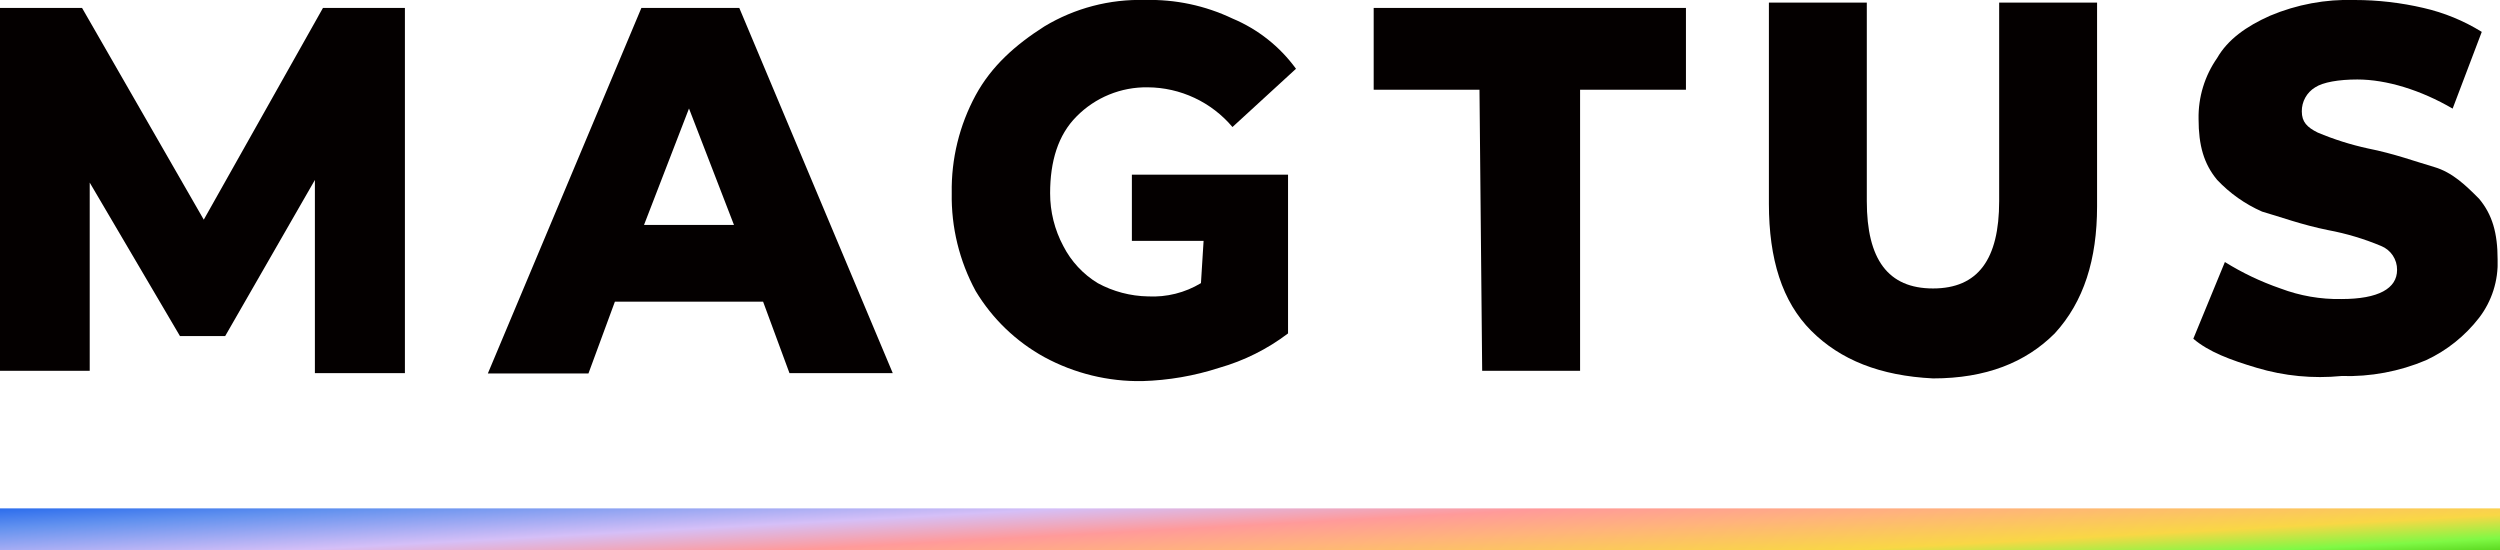
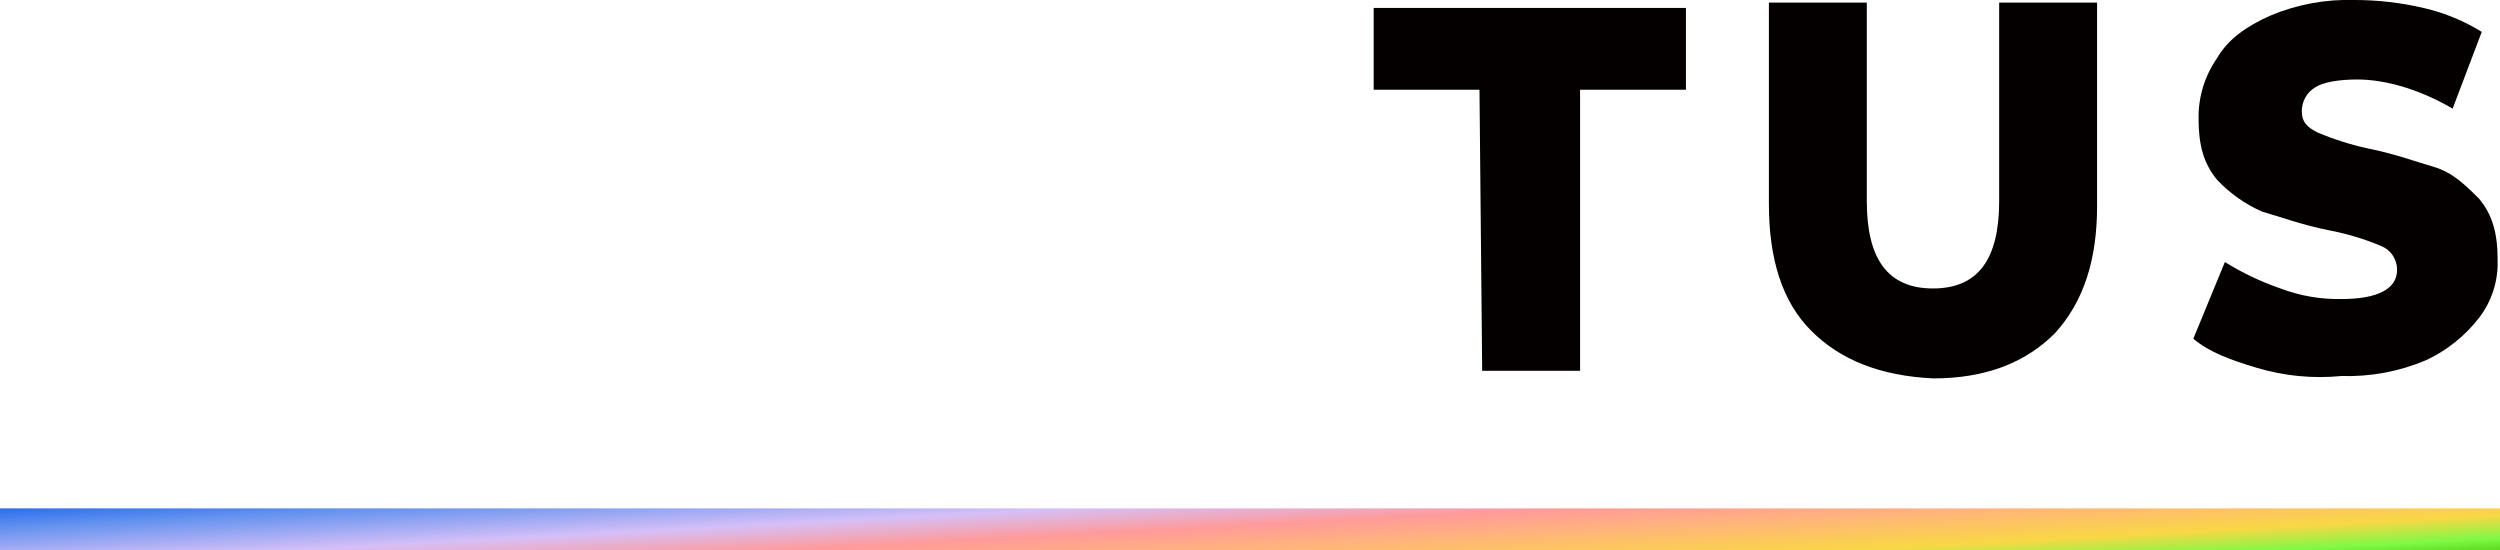
<svg xmlns="http://www.w3.org/2000/svg" width="418" height="92" viewBox="0 0 418 92" fill="none">
  <g clip-path="url(#clip0_394_348)">
    <path d="M377.331 61.499C372.911 60.179 369.331 58.849 366.721 56.639L372.001 43.81C374.922 45.627 378.038 47.11 381.291 48.23C384.547 49.464 388.009 50.064 391.491 49.999C397.691 49.999 400.791 48.23 400.791 45.13C400.801 44.273 400.553 43.432 400.078 42.719C399.604 42.005 398.925 41.451 398.131 41.13C395.283 39.936 392.316 39.048 389.281 38.48C384.861 37.59 381.281 36.26 378.221 35.38C375.384 34.131 372.827 32.325 370.701 30.07C368.491 27.41 367.601 24.32 367.601 19.89C367.535 16.254 368.62 12.691 370.701 9.71C372.471 6.62 375.571 4.4 379.551 2.63C384.026 0.742 388.856 -0.155 393.711 -0C397.582 0.002 401.441 0.449 405.211 1.33C408.656 2.117 411.947 3.469 414.951 5.33L410.081 18.16C404.771 15.059 399.021 13.29 394.151 13.29C391.051 13.29 388.401 13.739 387.071 14.62C386.388 15.039 385.826 15.628 385.439 16.329C385.052 17.029 384.853 17.819 384.861 18.619C384.861 20.39 385.741 21.279 387.511 22.16C390.226 23.304 393.041 24.195 395.921 24.82C400.341 25.7 403.921 27.029 406.981 27.919C410.041 28.809 412.291 31.009 414.501 33.23C416.721 35.88 417.601 38.98 417.601 43.4C417.734 46.908 416.638 50.354 414.501 53.139C412.157 56.171 409.122 58.598 405.651 60.22C401.177 62.114 396.347 63.018 391.491 62.87C386.727 63.337 381.917 62.872 377.331 61.499V61.499Z" fill="#040000" />
    <path d="M302.84 55.309C297.97 50.44 295.76 43.309 295.76 34.069V0.439H312.13V33.63C312.13 43.359 315.67 48.23 323.2 48.23C330.73 48.23 334.26 43.359 334.26 33.63V0.439H350.63V34.51C350.63 43.359 348.42 50.44 343.55 55.749C338.68 60.62 332.04 63.27 323.2 63.27C314.35 62.83 307.71 60.179 302.84 55.309Z" fill="#040000" />
    <path d="M247.37 14.999H229.68V1.329H281.89V14.999H264.19V61.999H247.82L247.37 14.999Z" fill="#040000" />
-     <path d="M189.25 29.199H215.36V55.749C211.913 58.364 208.01 60.313 203.85 61.499C199.694 62.847 195.367 63.594 191 63.719C185.29 63.817 179.652 62.439 174.63 59.719C169.886 57.115 165.918 53.298 163.13 48.659C160.408 43.639 159.03 38 159.13 32.289C159.032 26.579 160.41 20.941 163.13 15.919C165.78 11.049 169.76 7.509 174.63 4.409C179.702 1.358 185.544 -0.172 191.46 -0.001C196.506 -0.134 201.513 0.928 206.07 3.099C210.313 4.874 213.986 7.779 216.69 11.499L206.07 21.239C204.33 19.175 202.163 17.512 199.718 16.366C197.274 15.22 194.61 14.617 191.91 14.599C189.699 14.563 187.503 14.976 185.456 15.813C183.408 16.65 181.552 17.894 180 19.469C176.9 22.569 175.58 26.989 175.58 32.299C175.573 35.387 176.333 38.428 177.79 41.149C179.099 43.703 181.089 45.846 183.54 47.339C186.124 48.745 189.009 49.506 191.95 49.559C195.056 49.719 198.138 48.946 200.8 47.339L201.24 40.269H189.25V29.199Z" fill="#040000" />
-     <path d="M127.59 50.439H102.81L98.39 62.439H81.57L107.24 1.329H123.61L149.27 62.389H132L127.59 50.439ZM122.72 37.609L115.2 18.139L107.68 37.609H122.72Z" fill="#040000" />
-     <path d="M52.65 62.389V30.089L37.65 56.189H30.09L15 30.529V61.999H0V1.329H13.72L34.07 36.729L54 1.329H67.7V62.389H52.65Z" fill="#040000" />
  </g>
  <rect y="85" width="418" height="7" fill="url(#paint0_linear_394_348)" />
  <defs>
    <linearGradient id="paint0_linear_394_348" x1="0" y1="85" x2="1.598" y2="114.532" gradientUnits="userSpaceOnUse">
      <stop stop-color="#2C6DED" />
      <stop offset="0.113" stop-color="#6392EF" />
      <stop offset="0.326" stop-color="#D5BFF7" />
      <stop offset="0.477" stop-color="#FF9A9A" />
      <stop offset="0.607" stop-color="#FFB37C" />
      <stop offset="0.8" stop-color="#F9D745" />
      <stop offset="0.932" stop-color="#7FF945" />
      <stop offset="1" stop-color="#5CD921" />
    </linearGradient>
    <clipPath id="clip0_394_348">
      <rect width="417.6" height="63.72" fill="white" />
    </clipPath>
  </defs>
</svg>